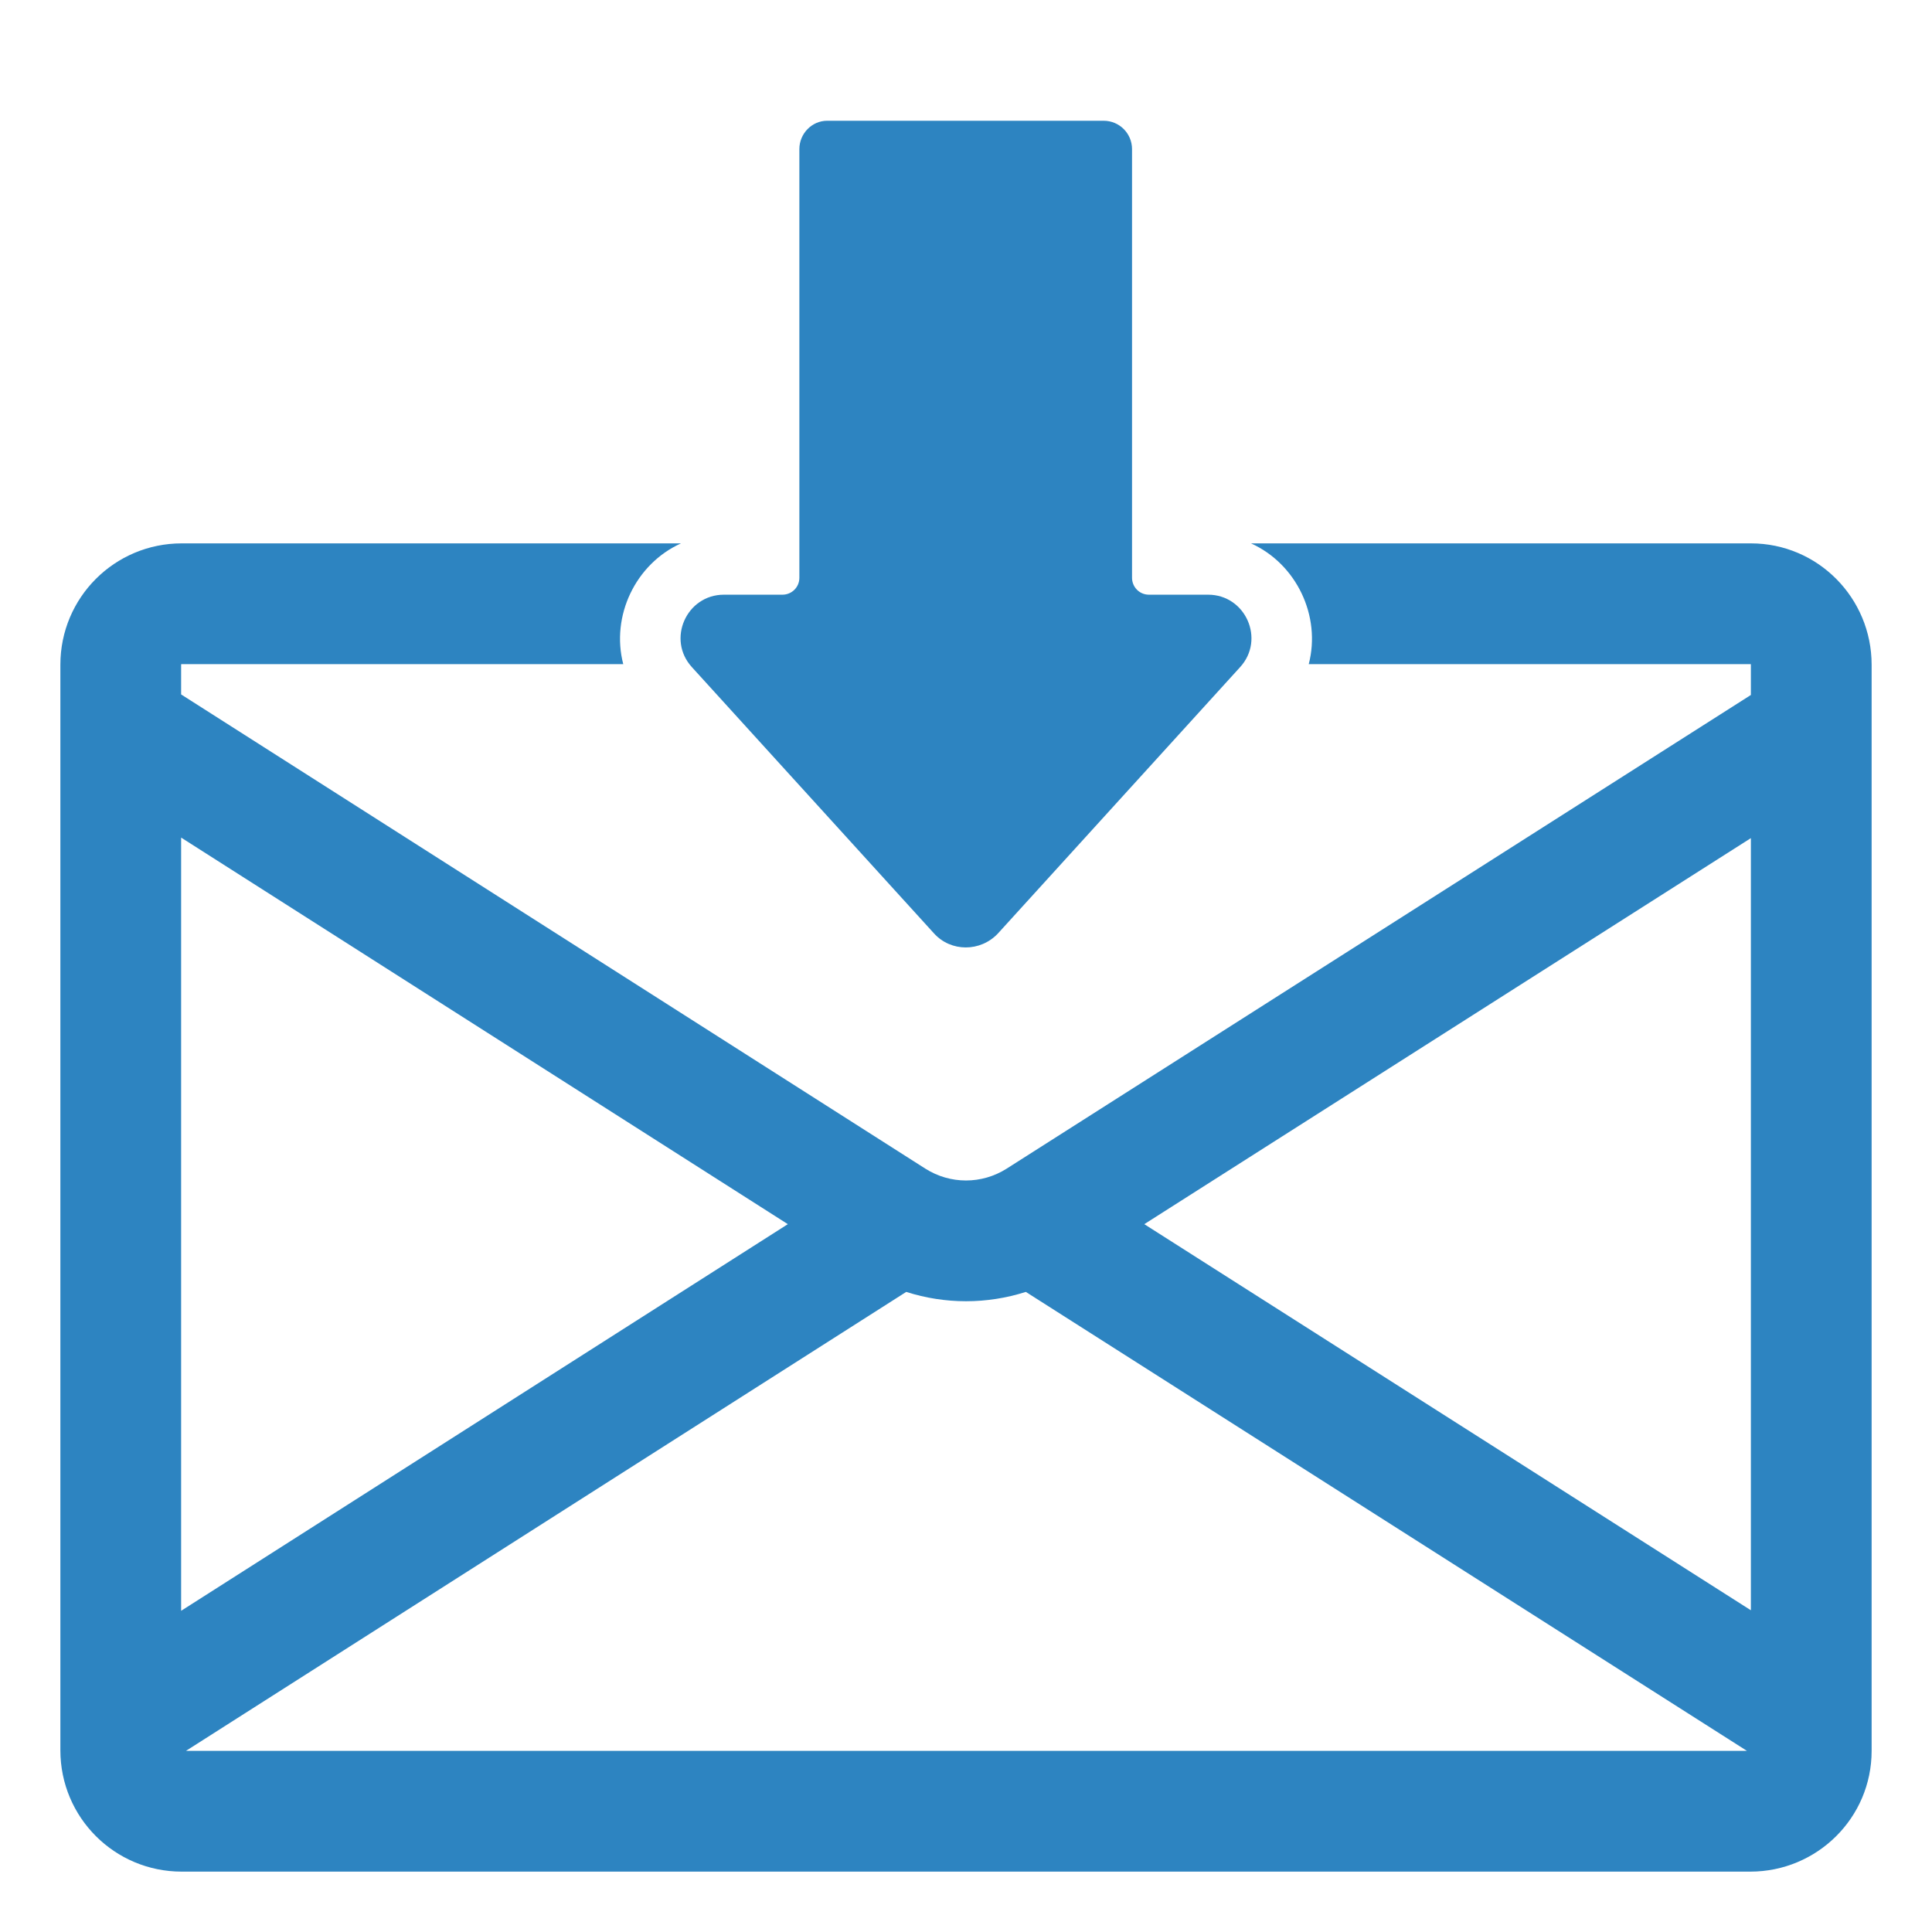
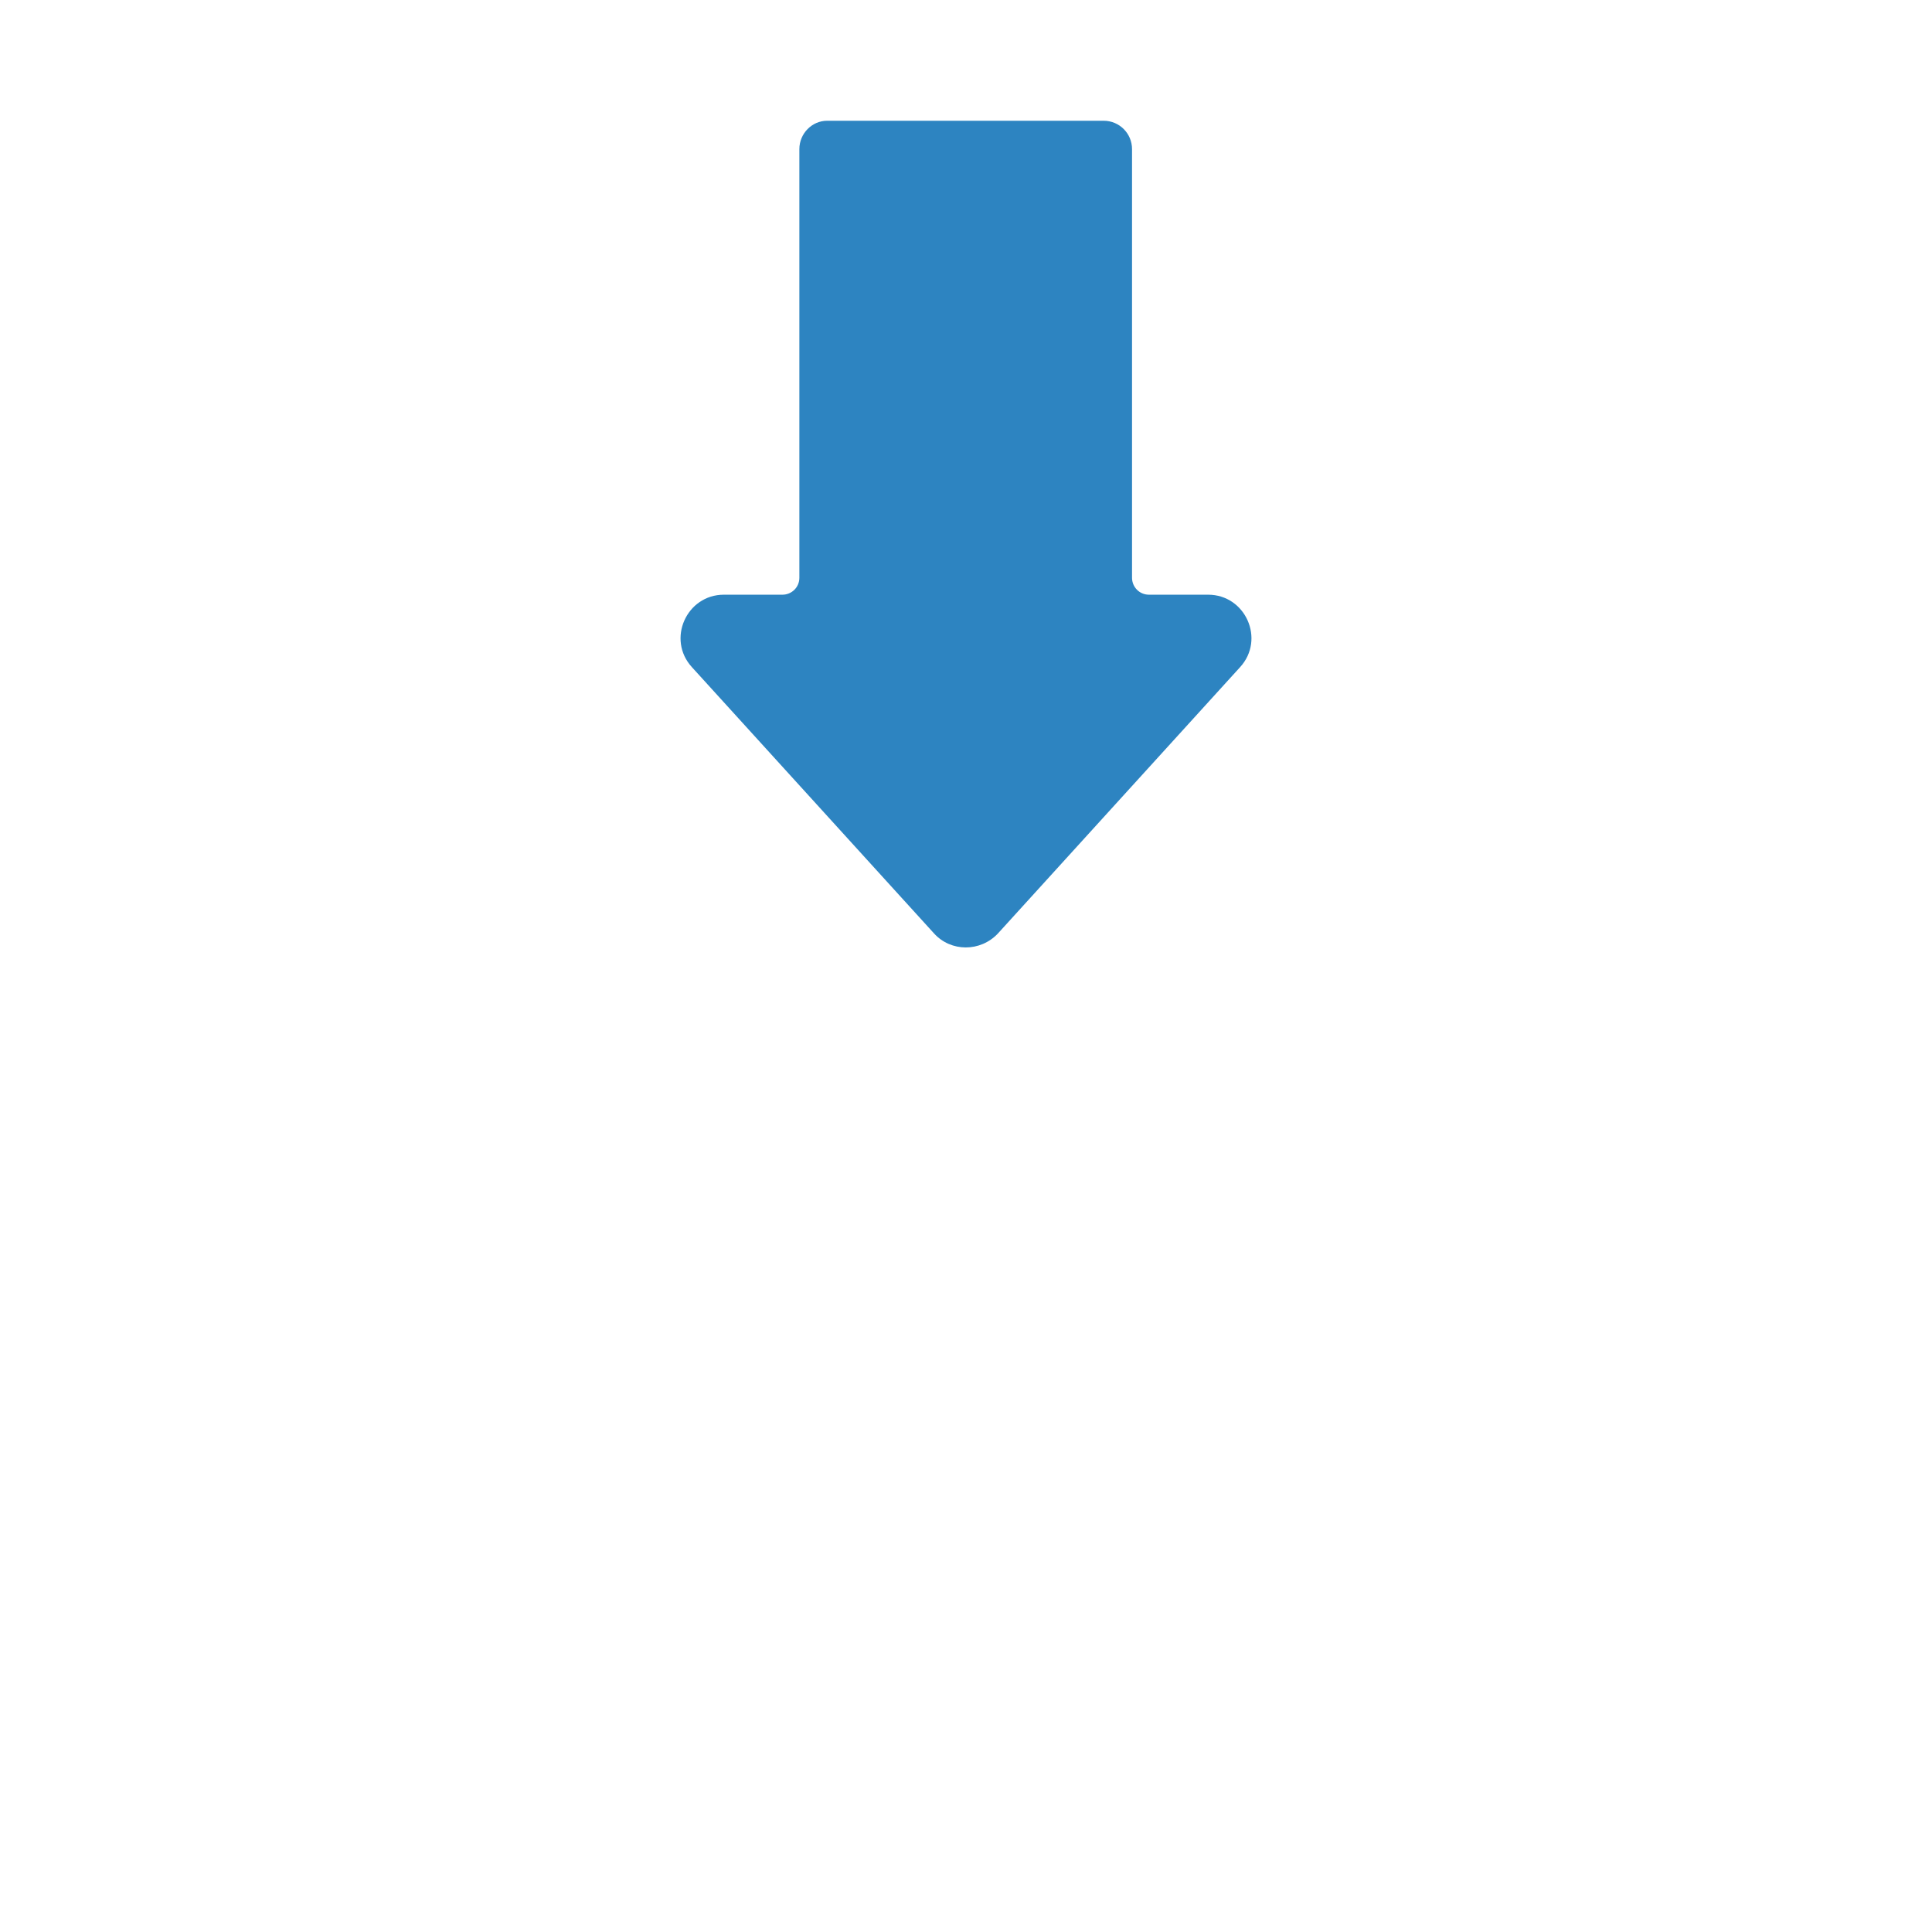
<svg xmlns="http://www.w3.org/2000/svg" viewBox="0 0 32.00 32.00" data-guides="{&quot;vertical&quot;:[],&quot;horizontal&quot;:[]}">
  <defs />
  <path fill="#2d84c1" stroke="none" fill-opacity="1" stroke-width="1" stroke-opacity="1" alignment-baseline="baseline" baseline-shift="baseline" color="rgb(51, 51, 51)" id="tSvgbedb2a81b1" title="Path 1" d="M13.24 9.57C13.24 7.203 13.24 4.837 13.24 2.47C13.24 2.21 13.45 2 13.7 2C15.227 2 16.753 2 18.28 2C18.54 2 18.75 2.21 18.75 2.47C18.75 4.837 18.75 7.203 18.75 9.57C18.75 9.72 18.87 9.85 19.03 9.85C19.357 9.85 19.683 9.85 20.01 9.85C20.63 9.85 20.96 10.59 20.54 11.05C19.203 12.52 17.867 13.99 16.53 15.46C16.24 15.77 15.75 15.77 15.47 15.46C14.133 13.99 12.797 12.52 11.46 11.05C11.04 10.59 11.37 9.85 11.99 9.85C12.313 9.85 12.637 9.85 12.96 9.85C13.11 9.85 13.24 9.73 13.24 9.57Z" />
-   <path fill="#2d84c1" stroke="none" fill-opacity="1" stroke-width="1" stroke-opacity="1" alignment-baseline="baseline" baseline-shift="baseline" color="rgb(51, 51, 51)" id="tSvg15aac2990b0" title="Path 3" d="M3.01 11C5.448 11 7.885 11 10.323 11C10.116 10.204 10.525 9.341 11.279 9C8.523 9 5.766 9 3.01 9C1.898 9 1 9.898 1 11.01C1 17.003 1 22.997 1 28.99C1 30.102 1.898 31 3.01 31C11.67 31 20.33 31 28.99 31C30.096 31 31 30.109 31 29C31 23.003 31 17.007 31 11.01C31 9.904 30.109 9 29 9C26.24 9 23.48 9 20.721 9C21.475 9.341 21.884 10.204 21.677 11C24.117 11 26.557 11 28.997 11C28.998 11.001 28.999 11.002 28.999 11.003C28.999 11.004 28.999 11.004 29 11.005C29 11.005 29 11.006 29 11.007C29 11.008 29 11.009 29 11.01C29 11.177 29 11.344 29 11.511C24.891 14.126 20.783 16.741 16.674 19.356C16.261 19.618 15.739 19.618 15.326 19.356C11.218 16.738 7.109 14.12 3 11.502C3 11.338 3 11.174 3 11.01C3 11.007 3 11.006 3 11.005C3.001 11.005 3.001 11.004 3.001 11.004C3.001 11.004 3.001 11.003 3.002 11.002C3.003 11.001 3.004 11.001 3.004 11.001C3.004 11.001 3.005 11.001 3.005 11C3.006 11 3.007 11 3.01 11ZM29 13.882C29 18.145 29 22.408 29 26.671C25.651 24.539 22.302 22.408 18.953 20.276C22.302 18.145 25.651 16.013 29 13.882ZM16.991 21.398C20.972 23.932 24.953 26.466 28.935 29C20.317 29 11.698 29 3.08 29C7.057 26.466 11.033 23.932 15.01 21.398C15.654 21.604 16.346 21.604 16.991 21.398ZM13.049 20.276C9.699 22.411 6.35 24.545 3 26.68C3 22.411 3 18.142 3 13.873C6.35 16.007 9.699 18.142 13.049 20.276Z" />
</svg>